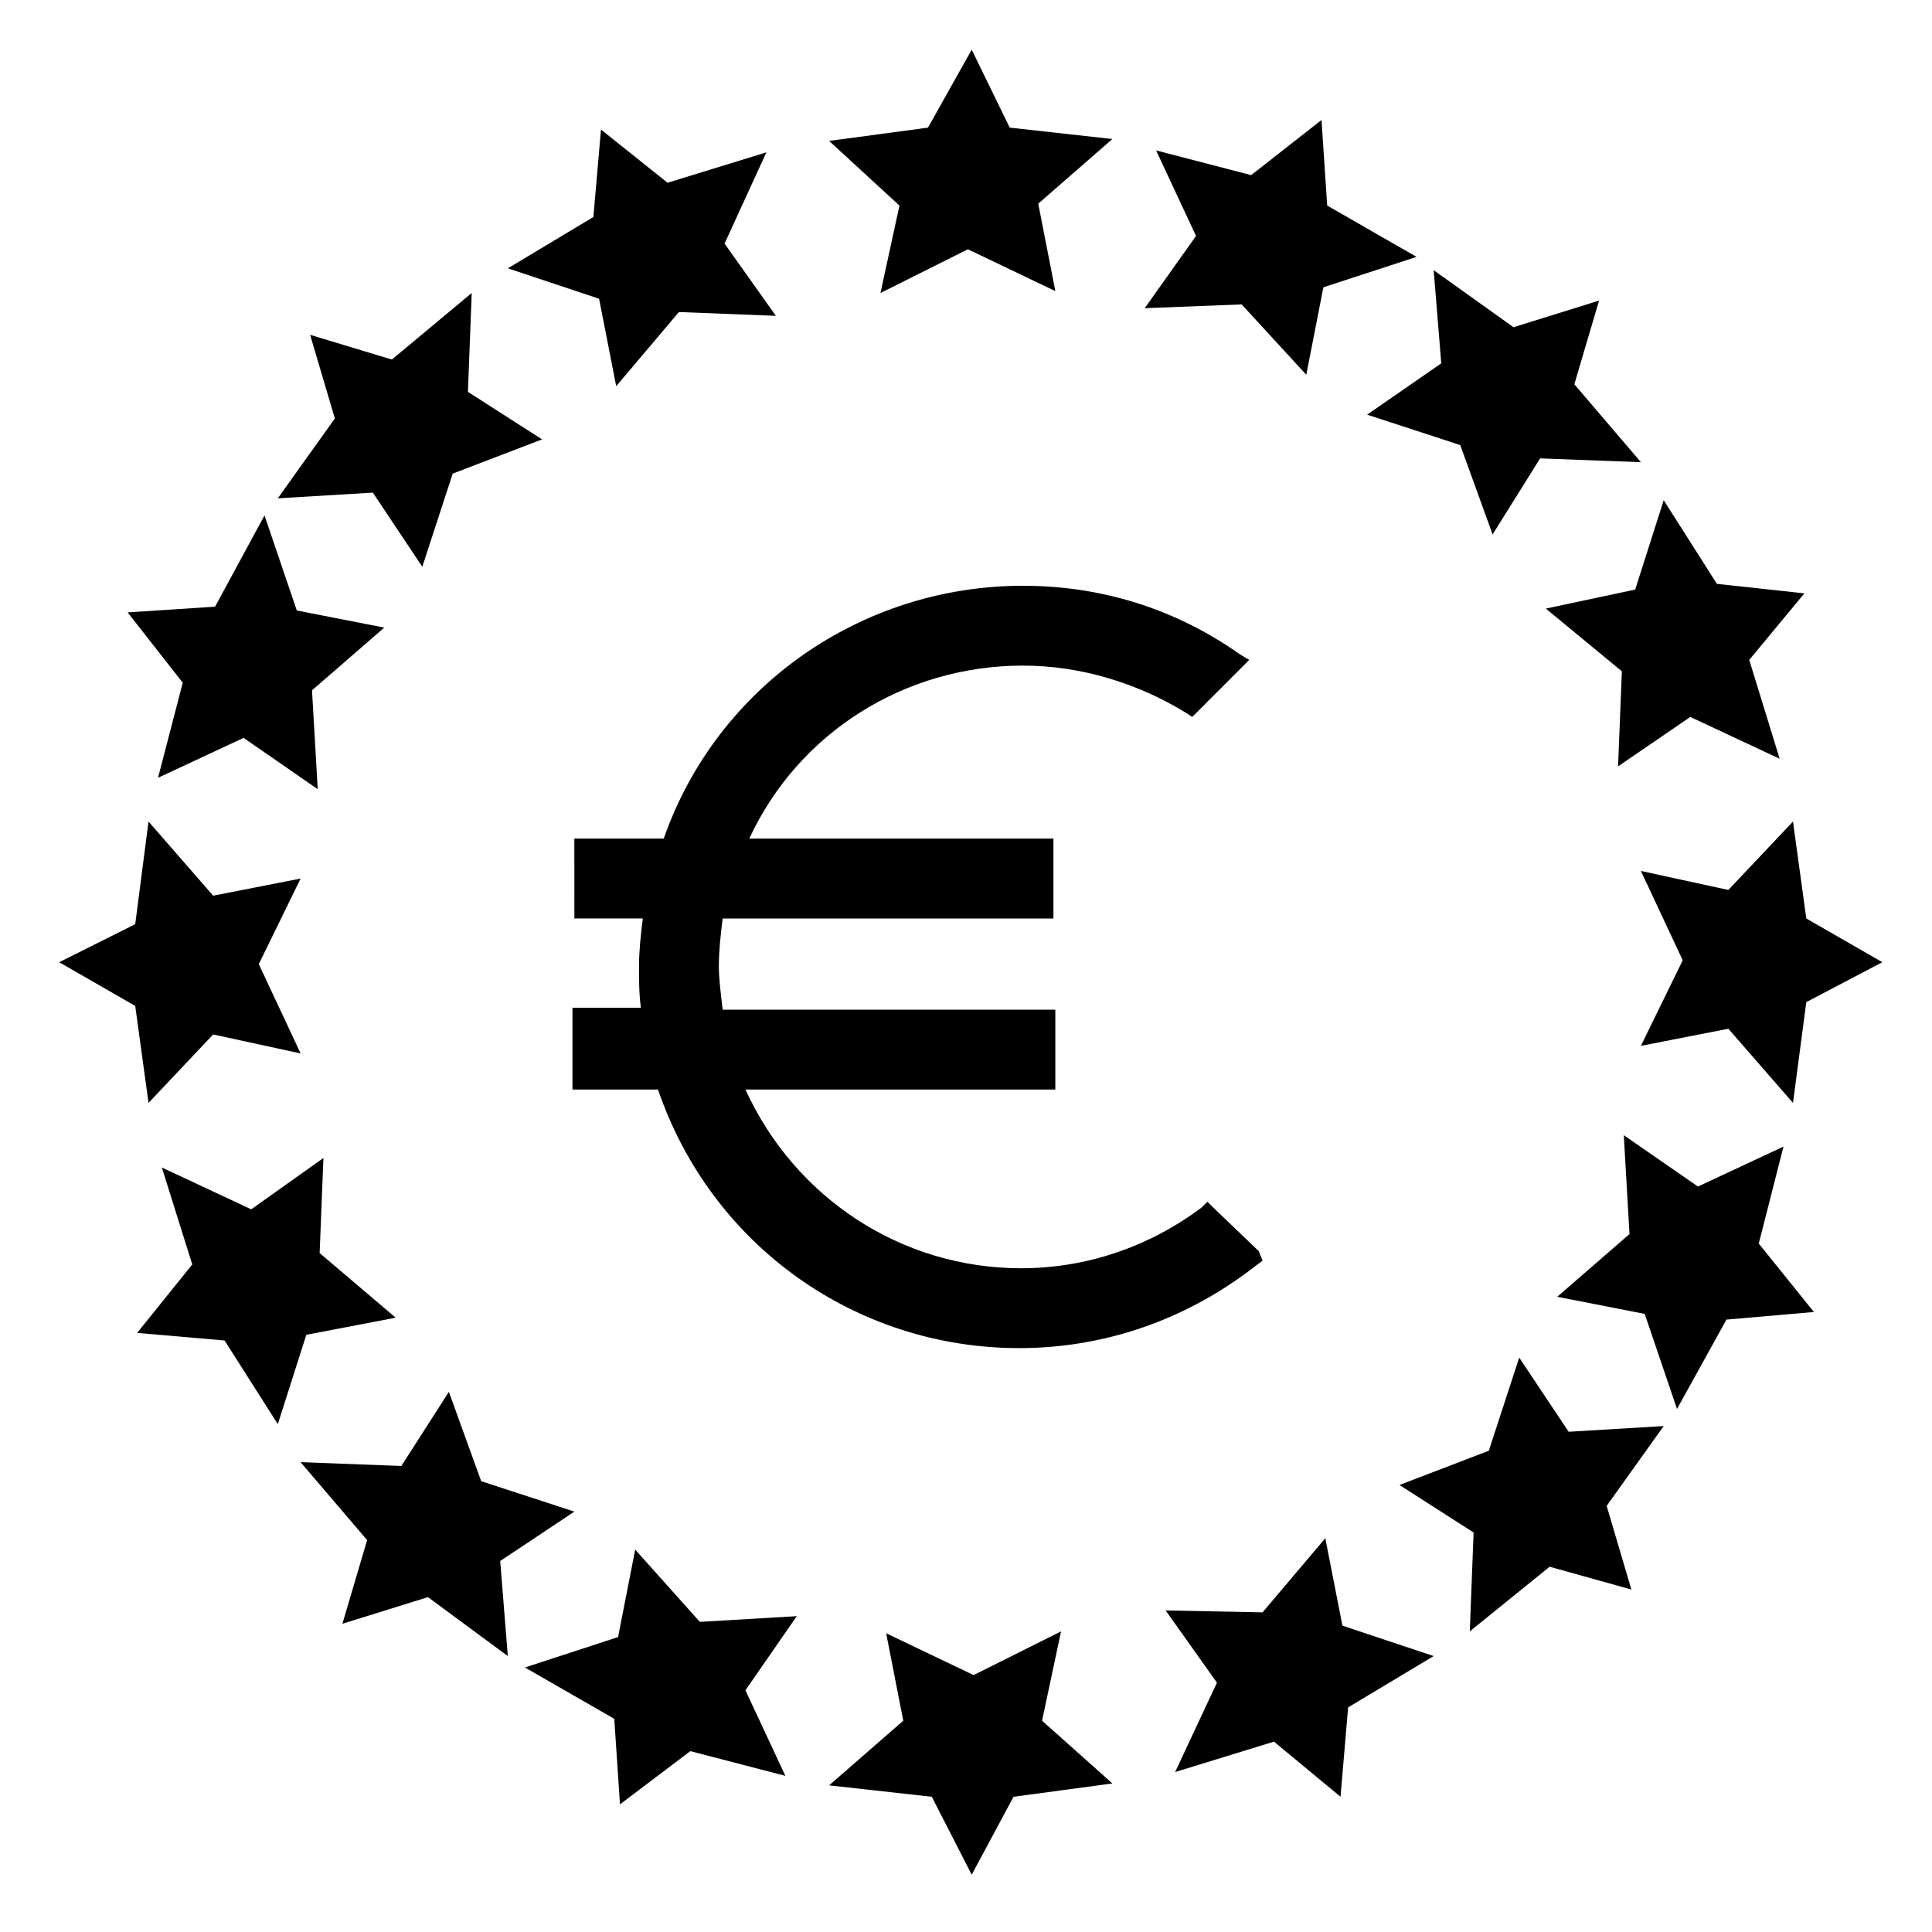
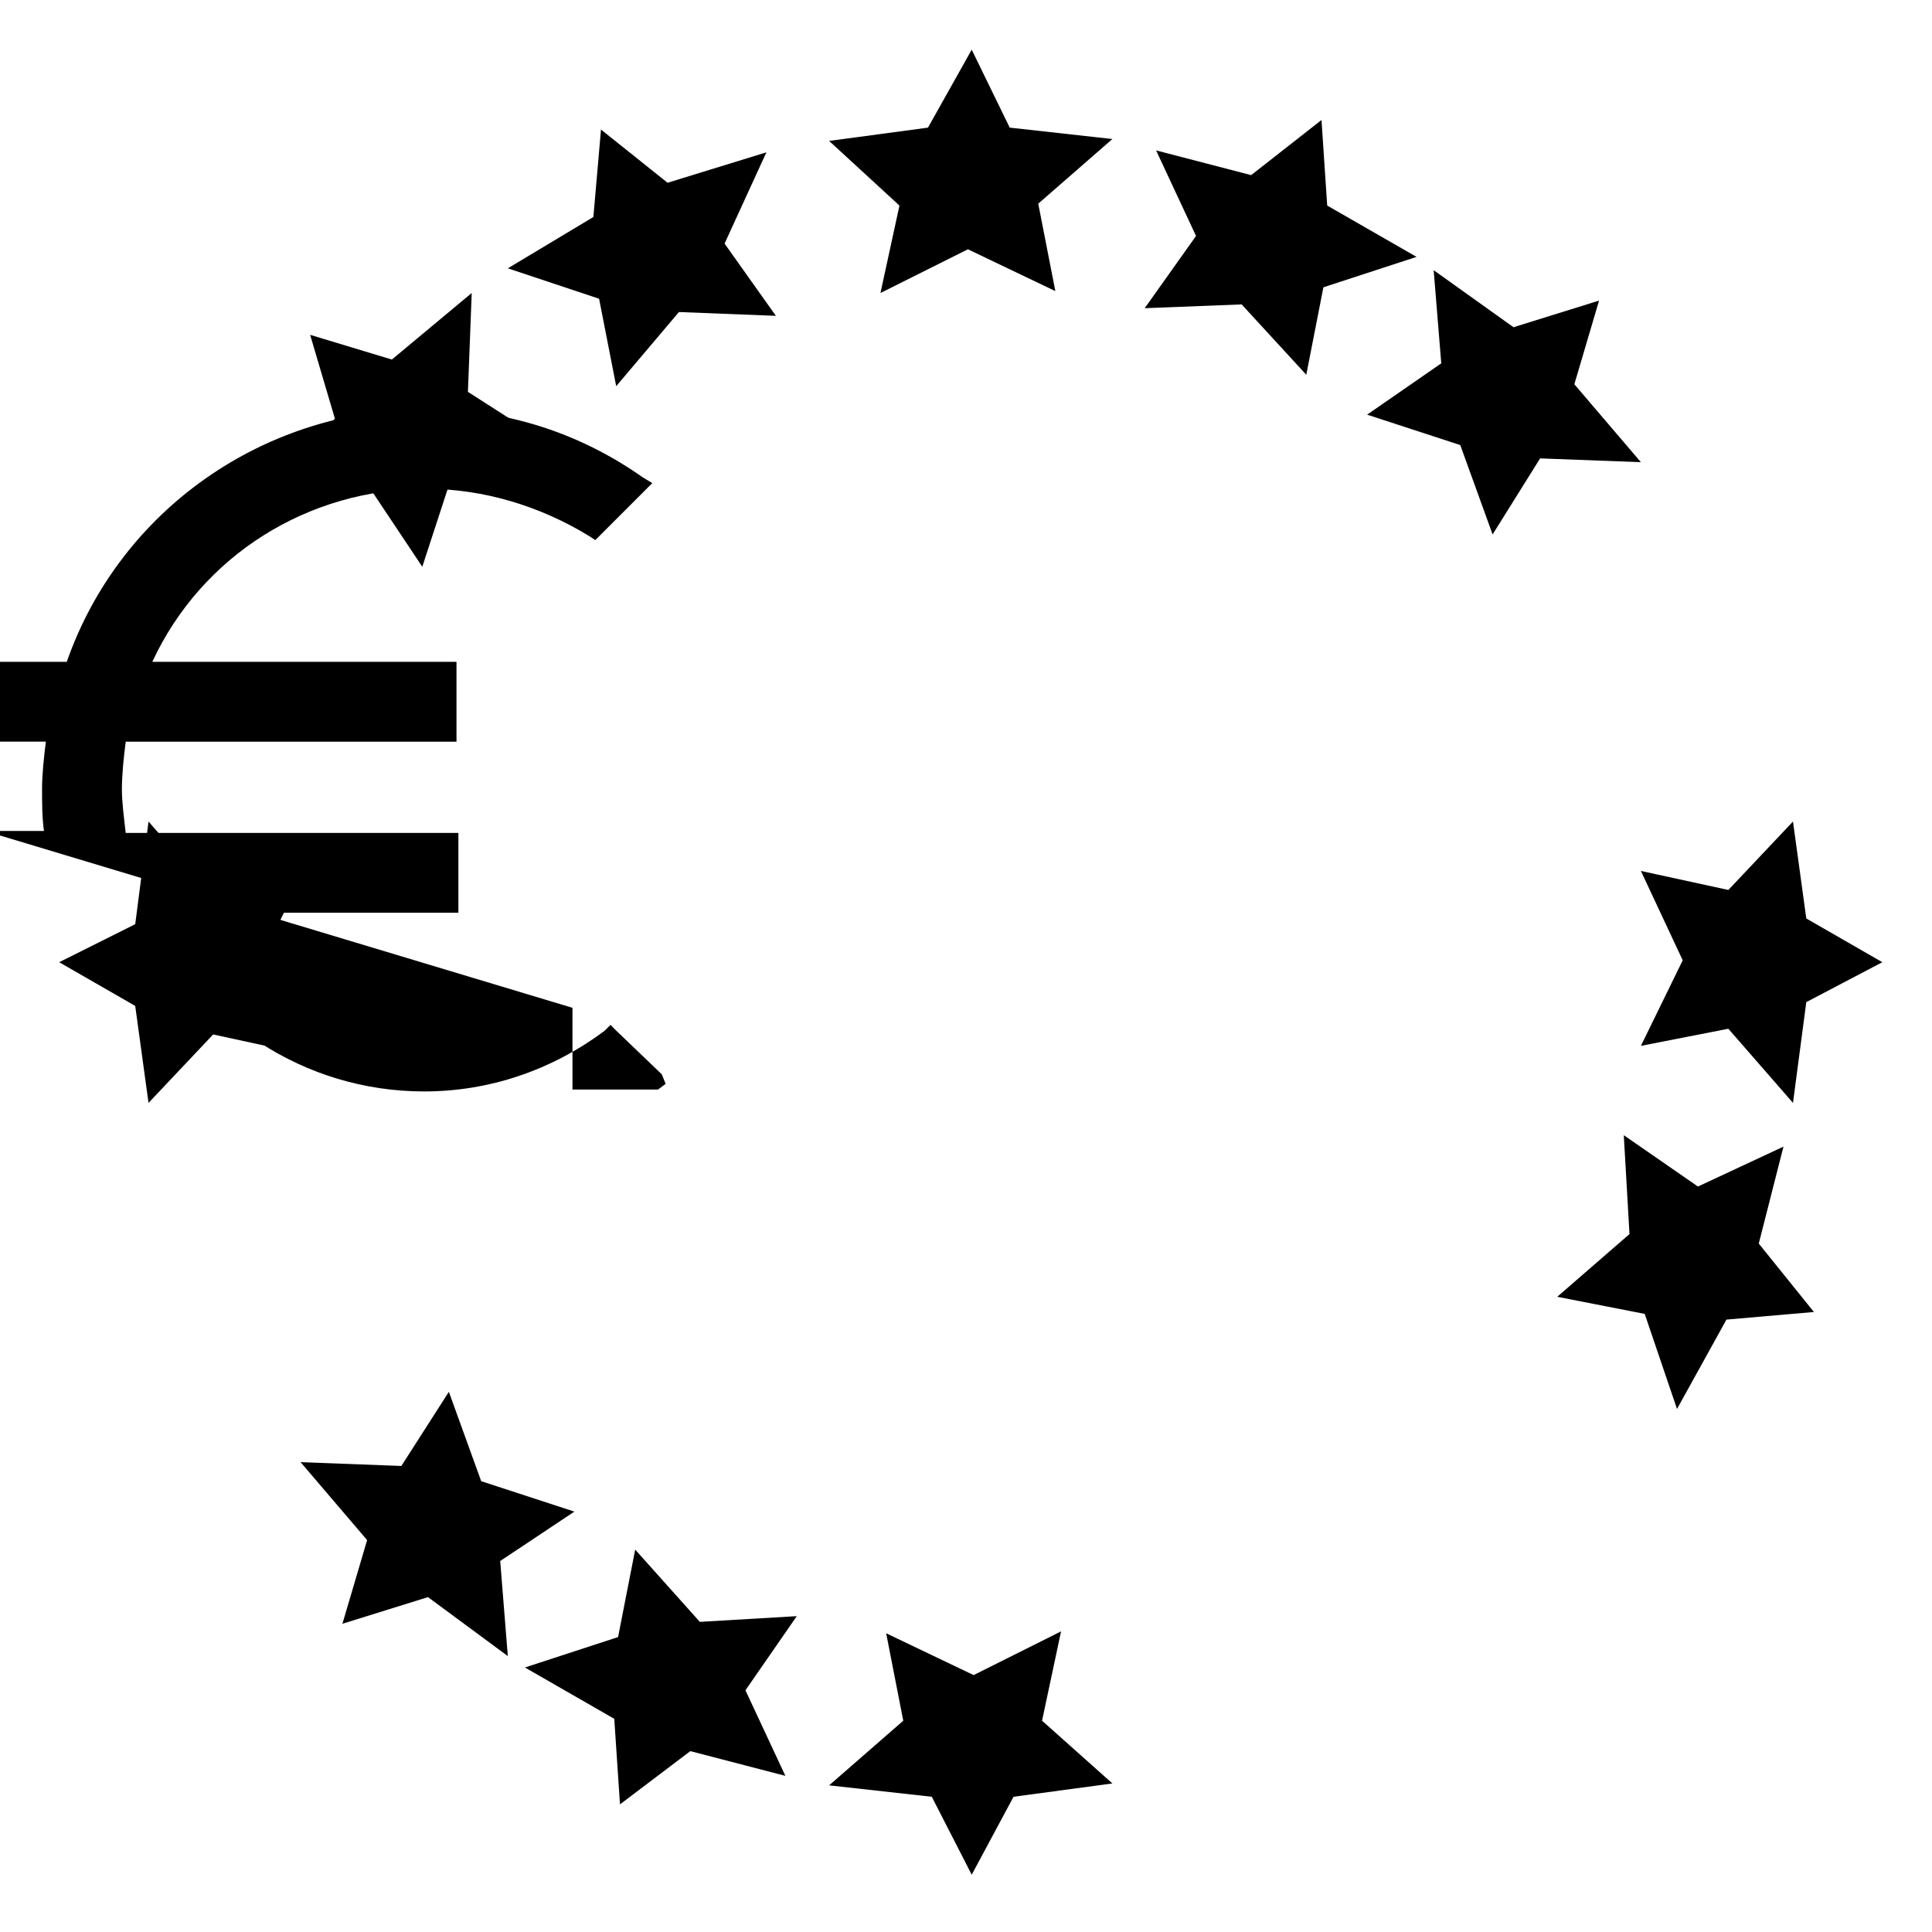
<svg xmlns="http://www.w3.org/2000/svg" fill="#000000" width="800px" height="800px" version="1.1" viewBox="144 144 512 512">
  <g>
    <path d="m377.33 221.65 23.176-11.586 23.172 11.082-4.531-23.172 19.648-17.133-27.207-3.019-10.074-20.656-11.59 20.656-26.199 3.523 18.641 17.133z" />
    <path d="m425.19 576.33-23.172 11.586-23.176-11.082 4.531 23.176-19.648 17.129 27.207 3.023 10.582 20.656 11.082-20.656 26.199-3.527-18.641-16.625z" />
    <path d="m200.49 418.14 23.176 5.035-11.082-23.676 11.082-22.672-23.176 4.535-17.129-19.648-3.527 27.203-20.152 10.078 20.152 11.586 3.527 25.695z" />
    <path d="m602.03 379.85-23.176-5.039 11.082 23.68-11.082 22.672 23.176-4.535 17.129 19.648 3.527-26.703 20.152-10.578-20.152-11.59-3.527-25.691z" />
    <path d="m242.81 274.55 13.102 19.648 8.059-24.688 23.68-9.07-19.648-12.594 1.008-26.199-21.16 17.637-21.664-6.551 6.551 22.168-15.113 21.16z" />
-     <path d="m559.71 523.43-13.102-19.648-8.059 24.684-23.68 9.07 19.648 12.594-1.008 26.199 21.16-17.129 21.664 6.043-6.551-22.164 15.117-21.16z" />
    <path d="m296.21 544.59-24.688-8.062-8.566-23.68-12.594 19.648-26.703-1.008 17.633 20.656-6.547 22.168 22.672-7.055 21.16 15.621-2.016-25.191z" />
    <path d="m506.3 253.89 24.688 8.059 8.566 23.68 12.594-20.152 26.703 1.008-17.633-20.656 6.547-22.168-22.672 7.055-21.156-15.113 2.012 24.684z" />
    <path d="m473.05 224.67 17.129 18.641 4.535-23.176 24.688-8.059-23.68-13.602-1.512-22.672-18.641 14.609-25.191-6.551 10.582 22.672-13.605 19.145z" />
    <path d="m329.46 573.81-17.129-19.145-4.535 23.176-24.688 8.059 23.68 13.605 1.512 22.672 18.641-14.109 25.191 6.551-10.582-22.672 13.605-19.648z" />
-     <path d="m185.88 350.12 22.672-10.578 19.648 13.602-1.512-26.199 19.145-16.625-23.176-4.535-8.562-25.191-13.102 24.184-23.172 1.512 14.609 18.641z" />
    <path d="m616.64 447.86-22.672 10.582-19.648-13.605 1.512 26.199-19.145 16.625 23.176 4.535 8.562 25.191 13.102-23.68 23.176-2.016-14.613-18.137z" />
    <path d="m307.3 246.34 16.625-19.648 25.695 1.008-13.602-19.145 11.082-24.184-26.195 8.062-17.637-14.105-2.016 23.172-22.668 13.605 24.18 8.059z" />
-     <path d="m495.22 551.64-16.625 19.648-25.695-0.504 13.602 19.145-11.082 23.68 26.199-8.059 17.633 14.609 2.016-23.68 22.672-13.602-24.184-8.062z" />
-     <path d="m248.86 493.2-20.152-17.129 1.008-25.191-19.145 13.602-23.68-11.082 8.062 25.695-14.613 18.137 23.176 2.016 14.109 22.168 7.555-23.68z" />
-     <path d="m553.66 305.28 20.152 16.625-1.008 25.191 19.145-13.098 23.68 11.082-8.062-26.195 14.613-17.637-23.176-2.516-14.105-22.168-7.559 23.68z" />
-     <path d="m295.71 411.08v21.664h22.672c14.105 41.312 52.395 68.52 95.723 68.52 22.672 0 44.336-7.559 62.473-21.664l2.016-1.512-1.008-2.519-12.094-11.59-1.512-1.512-1.512 1.512c-14.105 10.578-30.73 16.121-47.863 16.121-31.738 0-59.953-18.641-73.051-47.359h82.121v-21.156h-88.168c-0.5-4.535-1.004-8.062-1.004-11.586 0-4.031 0.504-8.566 1.008-12.594h87.664l-0.004-2.523v-18.641h-80.609c13.098-28.215 41.312-45.848 72.547-45.848 15.113 0 30.23 4.535 43.328 12.594l1.512 1.008 15.113-15.113-2.519-1.512c-17.129-12.09-36.777-18.137-57.434-18.137-42.824 0-81.113 26.703-95.219 67.008h-23.68v2.519l0.004 16.121v2.519h18.137c-0.504 4.031-1.008 8.566-1.008 12.594 0 3.527 0 7.559 0.504 11.082h-15.617z" />
+     <path d="m295.71 411.08v21.664h22.672l2.016-1.512-1.008-2.519-12.094-11.59-1.512-1.512-1.512 1.512c-14.105 10.578-30.73 16.121-47.863 16.121-31.738 0-59.953-18.641-73.051-47.359h82.121v-21.156h-88.168c-0.5-4.535-1.004-8.062-1.004-11.586 0-4.031 0.504-8.566 1.008-12.594h87.664l-0.004-2.523v-18.641h-80.609c13.098-28.215 41.312-45.848 72.547-45.848 15.113 0 30.23 4.535 43.328 12.594l1.512 1.008 15.113-15.113-2.519-1.512c-17.129-12.09-36.777-18.137-57.434-18.137-42.824 0-81.113 26.703-95.219 67.008h-23.68v2.519l0.004 16.121v2.519h18.137c-0.504 4.031-1.008 8.566-1.008 12.594 0 3.527 0 7.559 0.504 11.082h-15.617z" />
  </g>
</svg>